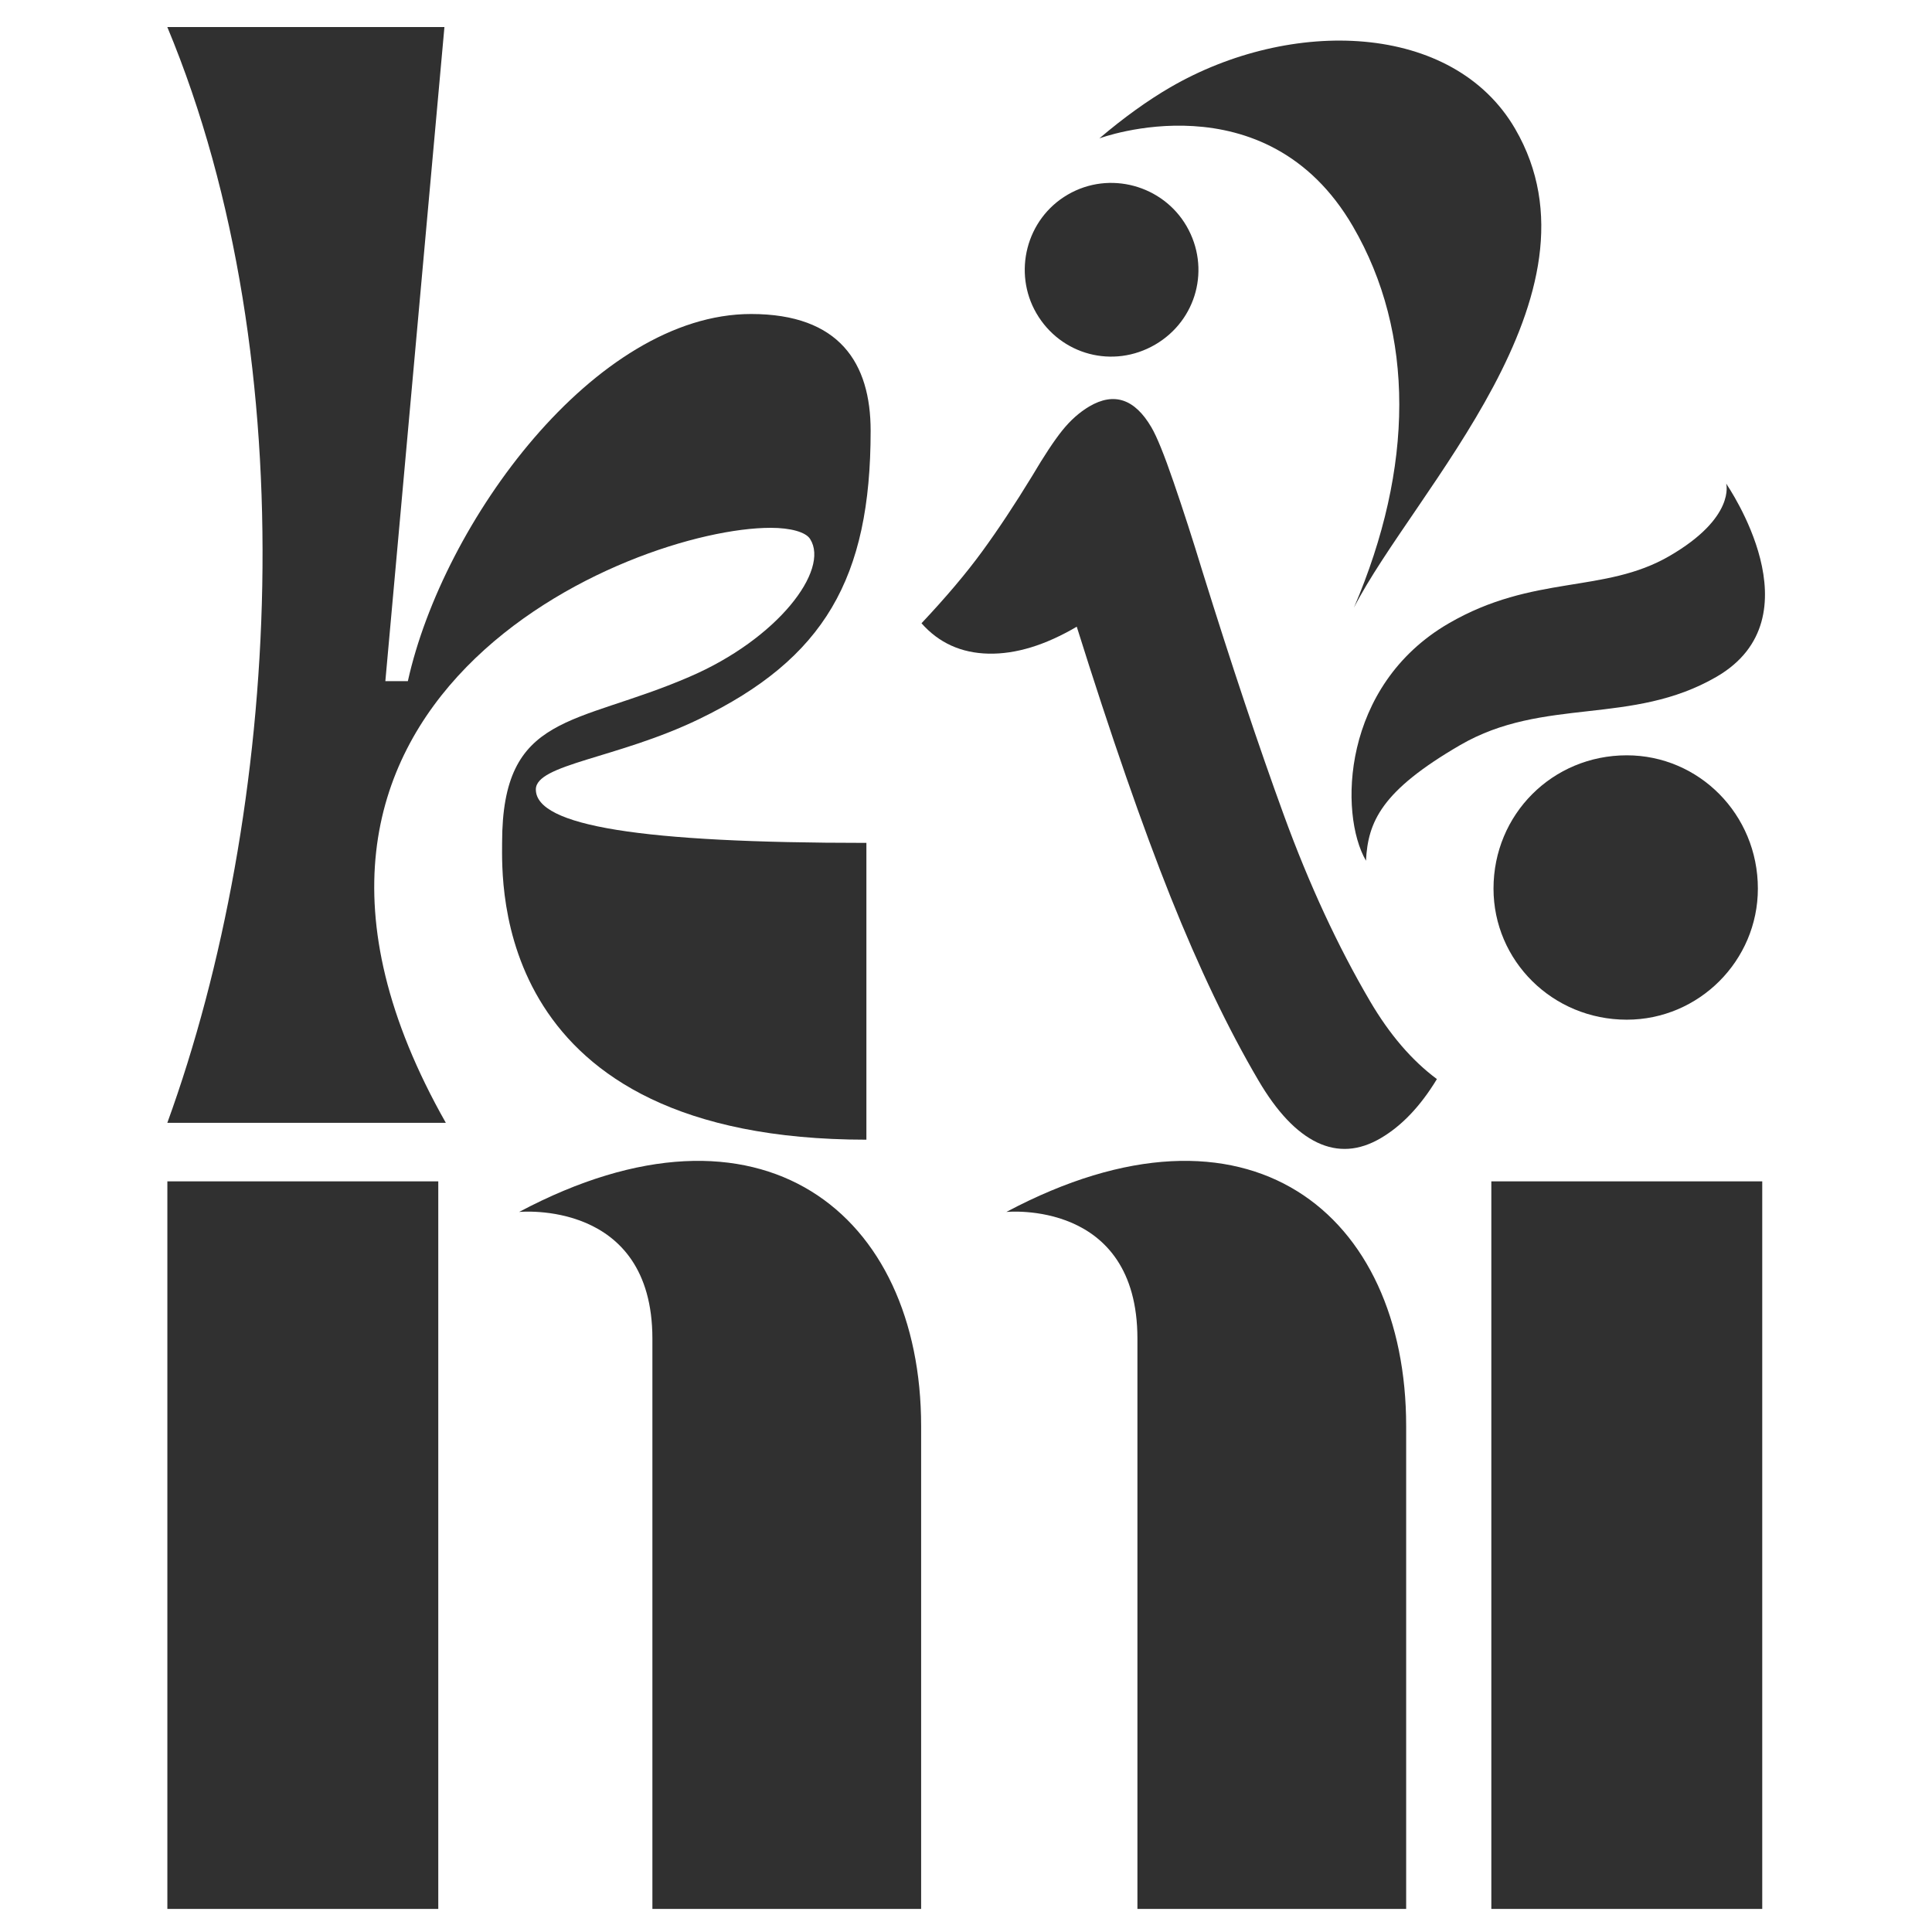
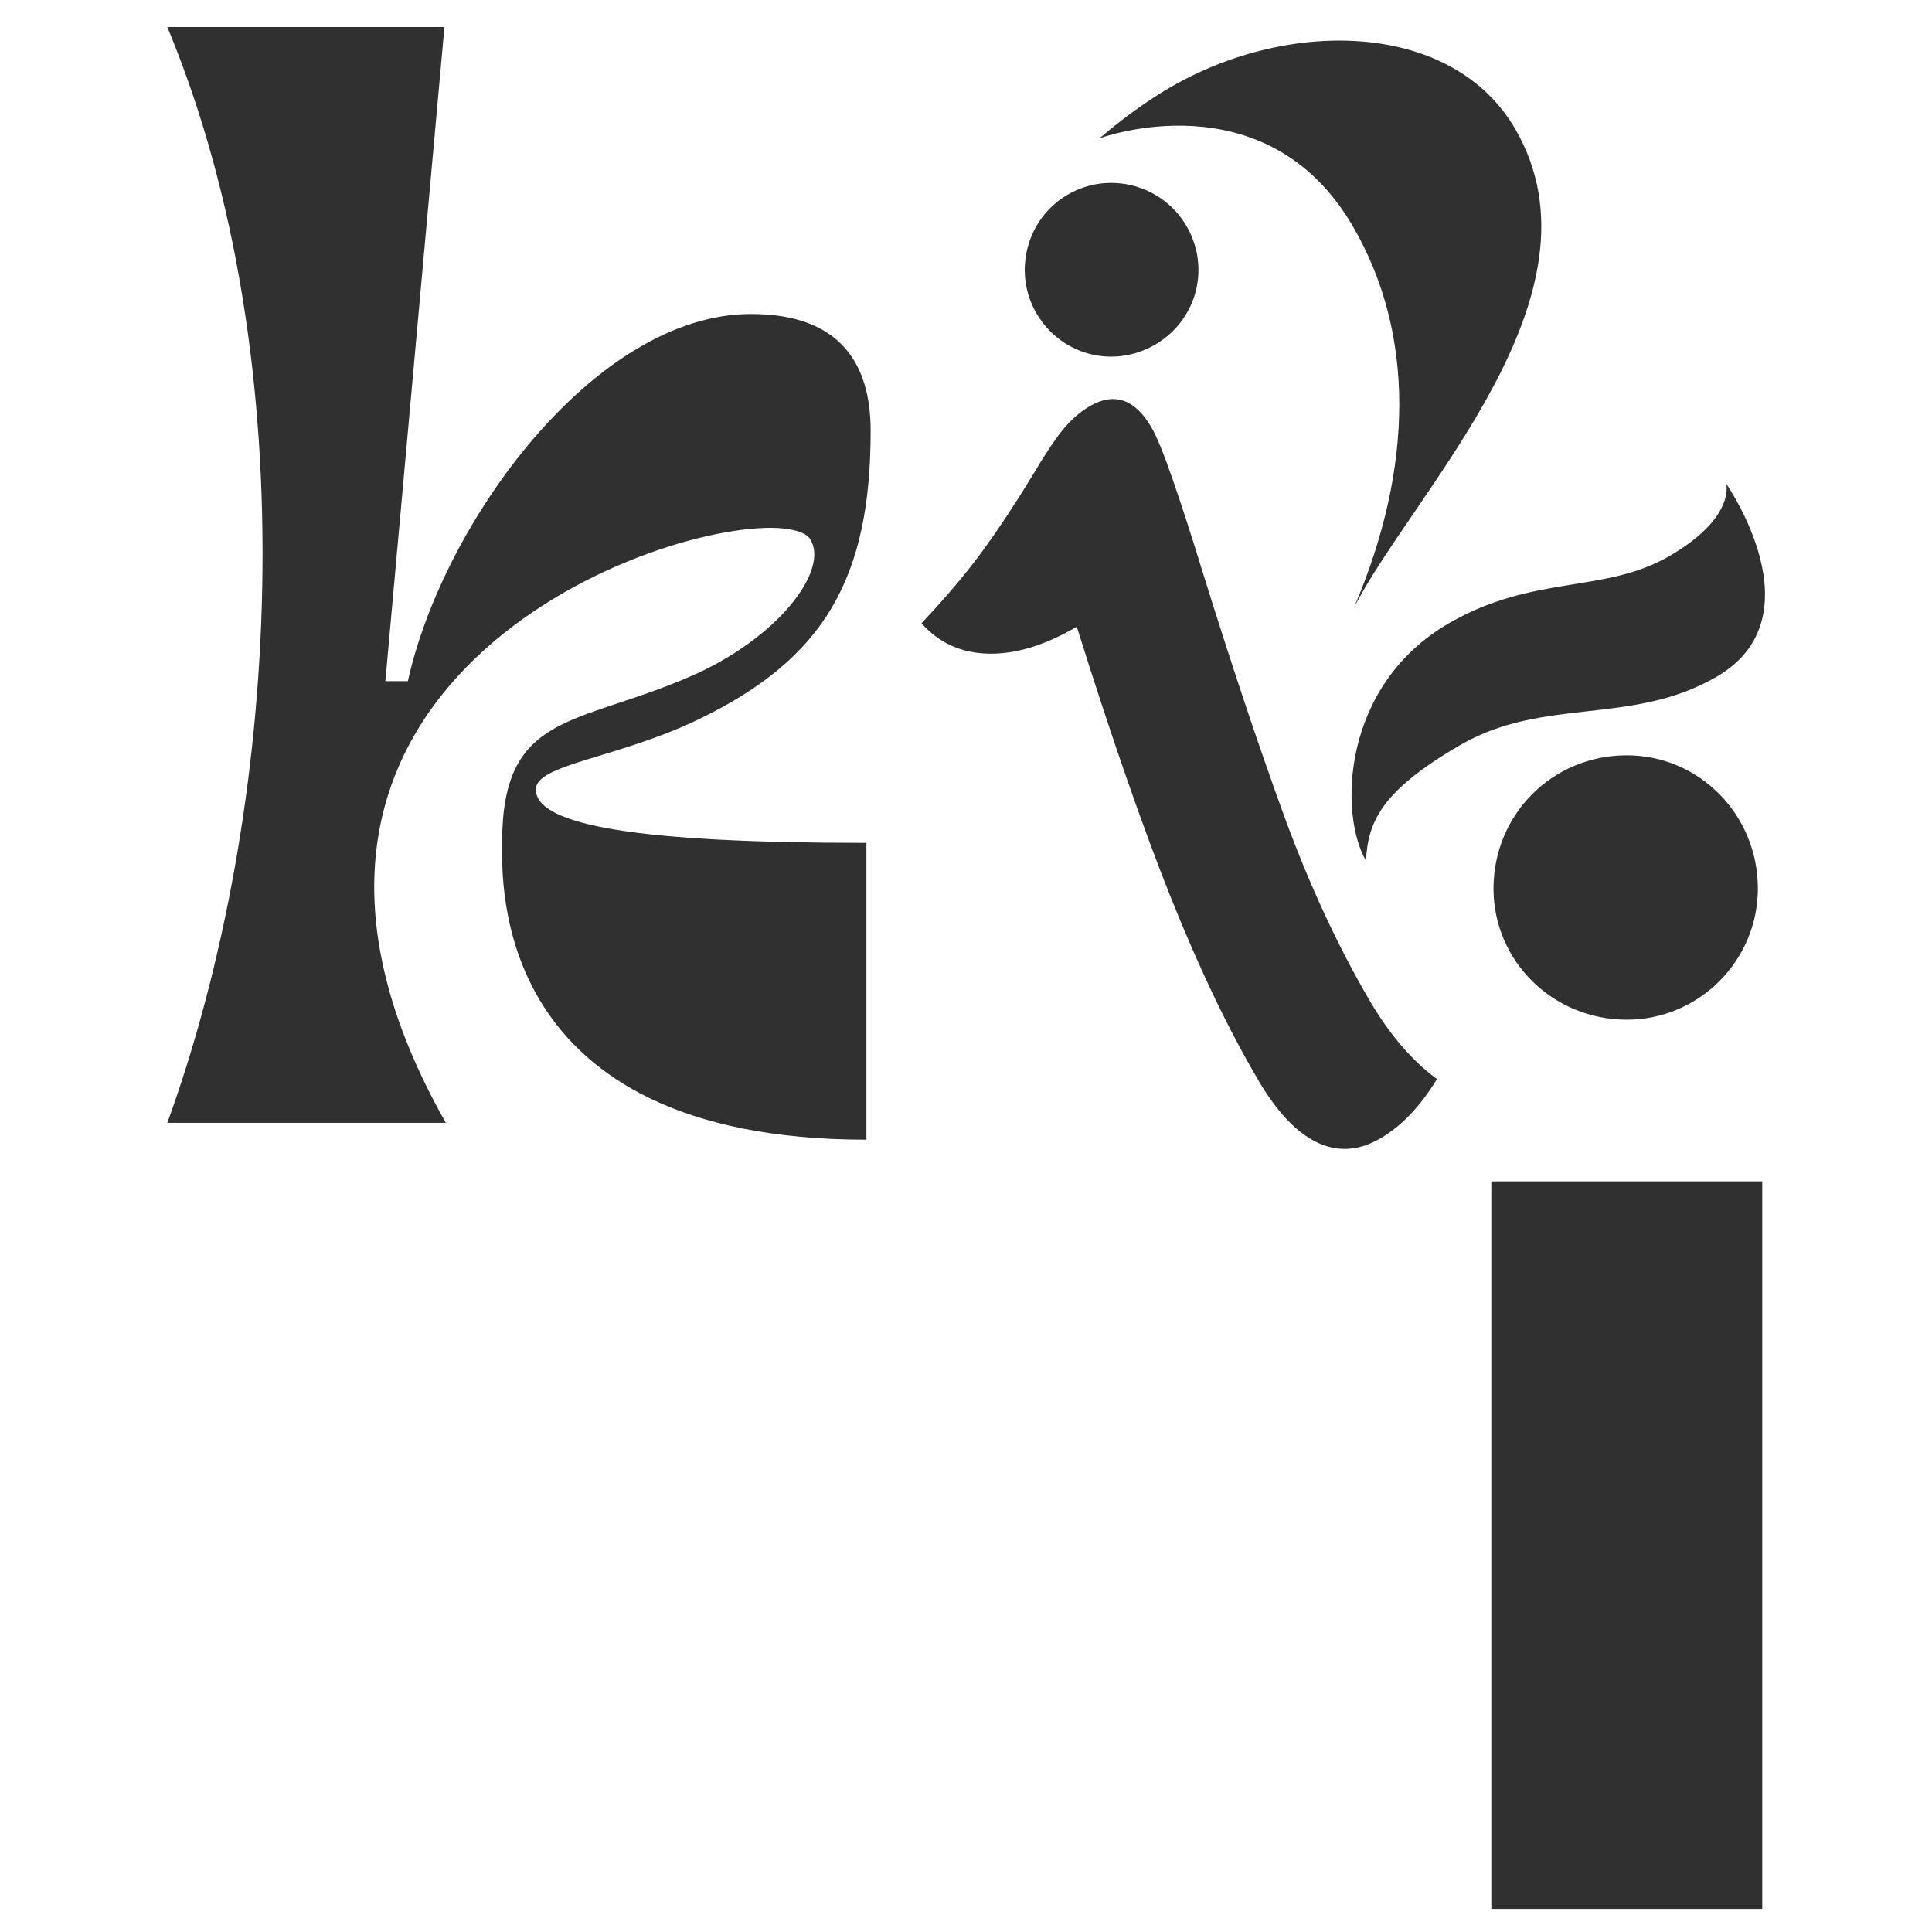
<svg xmlns="http://www.w3.org/2000/svg" height="810" version="1.0" viewBox="0 0 810 810" width="810">
-   <path d="M 567.637 254.77 C 592.887 205.602 675.703 123.676 635.246 54.031 C 609.168 9.152 541.141 7.266 490.59 36.641 C 481.305 42.035 471.066 49.359 460.918 58.016 C 460.918 58.016 530.672 31.992 567.23 94.93 C 593.309 139.809 592.824 195.984 567.637 254.77 Z M 484.258 144.512 C 501.797 134.32 507.637 112.297 497.445 94.758 C 487.551 77.734 465.238 71.387 447.695 81.578 C 430.156 91.766 424.613 114.301 434.508 131.324 C 444.699 148.863 466.715 154.703 484.258 144.512 Z M 719.699 283.723 C 762.52 258.848 724.309 203.77 723.707 202.738 C 723.707 202.738 727.809 216.922 699.953 233.098 C 672.605 248.988 642.949 240.691 607.352 261.371 C 562.473 287.441 561.297 341.25 572.691 360.859 C 573.539 344.492 579.141 331.578 612.156 312.395 C 647.238 292.012 684.102 304.41 719.699 283.723 Z M 719.699 283.723" fill="#303030" />
+   <path d="M 567.637 254.77 C 592.887 205.602 675.703 123.676 635.246 54.031 C 609.168 9.152 541.141 7.266 490.59 36.641 C 481.305 42.035 471.066 49.359 460.918 58.016 C 460.918 58.016 530.672 31.992 567.23 94.93 C 593.309 139.809 592.824 195.984 567.637 254.77 Z M 484.258 144.512 C 501.797 134.32 507.637 112.297 497.445 94.758 C 487.551 77.734 465.238 71.387 447.695 81.578 C 430.156 91.766 424.613 114.301 434.508 131.324 C 444.699 148.863 466.715 154.703 484.258 144.512 Z M 719.699 283.723 C 762.52 258.848 724.309 203.77 723.707 202.738 C 723.707 202.738 727.809 216.922 699.953 233.098 C 672.605 248.988 642.949 240.691 607.352 261.371 C 562.473 287.441 561.297 341.25 572.691 360.859 C 573.539 344.492 579.141 331.578 612.156 312.395 C 647.238 292.012 684.102 304.41 719.699 283.723 Z " fill="#303030" />
  <path d="M 70.152 470.746 L 186.918 470.746 C 86.668 293.824 264.762 221.293 323.145 221.293 C 331.402 221.293 337.891 223.062 339.66 226.012 C 347.918 238.98 326.094 267.879 288.941 283.805 C 241.172 304.445 210.508 298.543 210.508 353.387 C 210.508 369.902 205.785 477.82 363.242 477.82 L 363.242 353.387 C 268.887 353.387 224.656 346.312 224.656 330.98 C 224.656 320.367 258.863 318.012 293.066 301.496 C 345.555 276.137 365.02 242.52 365.02 180.602 C 365.02 152.297 352.043 131.648 314.887 131.648 C 249.43 131.648 185.742 218.938 170.996 285.574 L 161.559 285.574 L 186.328 11.348 L 70.152 11.348 C 129.121 152.883 117.328 341.004 70.152 470.746 Z M 70.152 470.746" fill="#303030" />
  <path d="M 527.605 452.973 C 514.973 431.496 502.715 405.887 490.816 376.145 C 478.945 346.402 465.82 308.605 451.434 262.746 C 438.219 270.512 425.902 274.281 414.457 274.047 C 403 273.797 393.629 269.555 386.344 261.305 C 396.637 250.371 405.113 240.344 411.766 231.219 C 418.426 222.102 425.398 211.582 432.68 199.66 C 437.734 191.105 441.969 184.695 445.391 180.438 C 448.816 176.18 452.59 172.828 456.723 170.387 C 467.078 164.312 475.742 167.227 482.711 179.121 C 485.004 183.004 488.109 190.676 492.039 202.133 C 495.984 213.578 500.023 226.078 504.156 239.641 C 516.34 278.777 527.715 312.832 538.281 341.797 C 548.84 370.75 560.887 396.742 574.41 419.785 C 582.613 433.75 591.949 444.629 602.43 452.41 C 595.543 463.766 587.691 472.023 578.887 477.172 C 569.809 482.52 560.926 483.121 552.242 478.988 C 543.555 474.84 535.344 466.168 527.605 452.973 Z M 527.605 452.973" fill="#303030" />
-   <path d="M 273.52 800.32 L 386.188 800.32 L 386.188 597.883 C 386.188 509.031 319.32 454.07 217.641 508.117 C 217.641 508.117 273.52 502.621 273.52 561.246 Z M 476.871 800.32 L 589.539 800.32 L 589.539 597.883 C 589.539 509.031 523.59 454.07 421.918 508.117 C 421.918 508.117 476.871 502.621 476.871 561.246 Z M 70.168 800.32 L 183.75 800.32 L 183.75 495.289 L 70.168 495.289 Z M 70.168 800.32" fill="#303030" />
  <path d="M 682.035 427.508 C 712.266 427.508 736.996 402.773 736.996 372.547 C 736.996 341.402 712.266 316.668 682.035 316.668 C 650.895 316.668 626.16 341.402 626.16 372.547 C 626.16 402.773 650.895 427.508 682.035 427.508 Z M 625.246 800.32 L 738.828 800.32 L 738.828 495.289 L 625.246 495.289 Z M 625.246 800.32" fill="#303030" />
</svg>